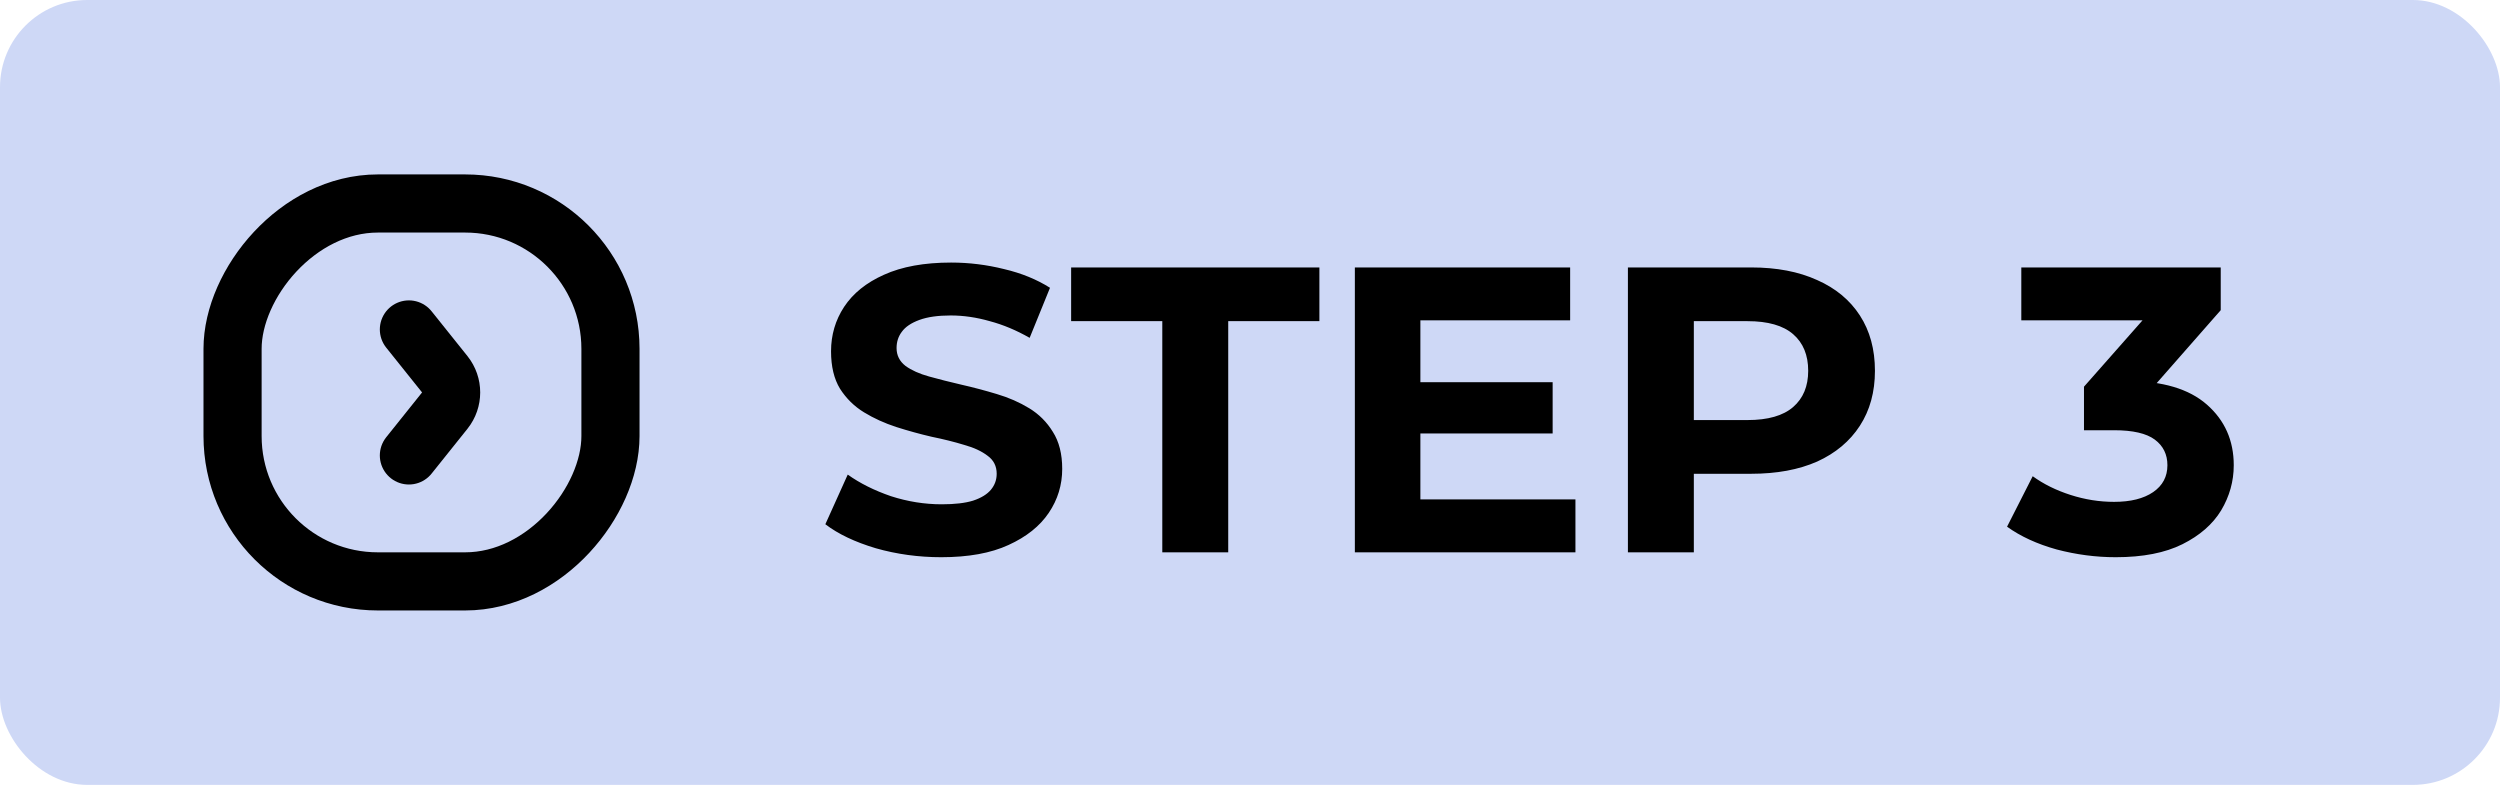
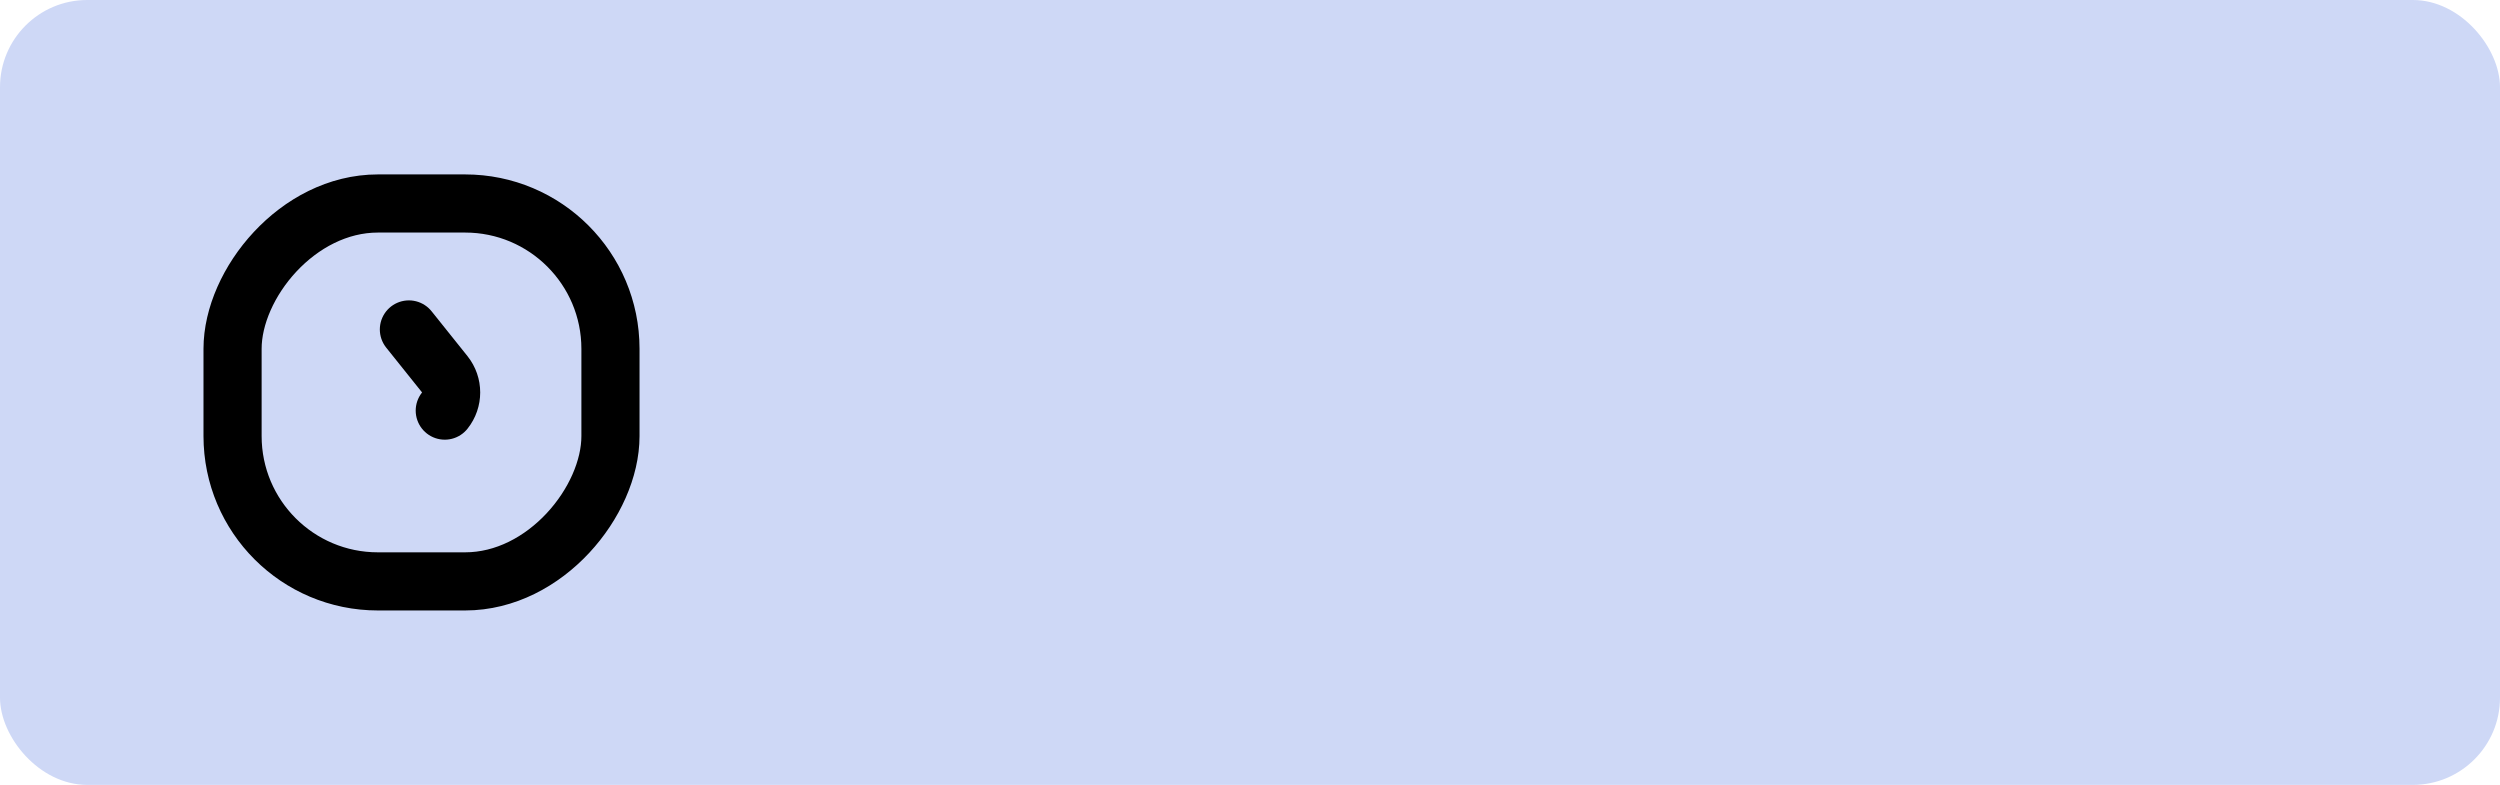
<svg xmlns="http://www.w3.org/2000/svg" width="86" height="27" viewBox="0 0 86 27" fill="none">
  <rect width="86" height="27" rx="3" fill="#CED8F6" />
-   <path d="M32.382 19.168C31.598 19.168 30.847 19.065 30.128 18.86C29.409 18.645 28.831 18.37 28.392 18.034L29.162 16.326C29.582 16.625 30.077 16.872 30.646 17.068C31.225 17.255 31.808 17.348 32.396 17.348C32.844 17.348 33.203 17.306 33.474 17.222C33.754 17.129 33.959 17.003 34.09 16.844C34.221 16.685 34.286 16.503 34.286 16.298C34.286 16.037 34.183 15.831 33.978 15.682C33.773 15.523 33.502 15.397 33.166 15.304C32.83 15.201 32.457 15.108 32.046 15.024C31.645 14.931 31.239 14.819 30.828 14.688C30.427 14.557 30.058 14.389 29.722 14.184C29.386 13.979 29.111 13.708 28.896 13.372C28.691 13.036 28.588 12.607 28.588 12.084C28.588 11.524 28.737 11.015 29.036 10.558C29.344 10.091 29.801 9.723 30.408 9.452C31.024 9.172 31.794 9.032 32.718 9.032C33.334 9.032 33.941 9.107 34.538 9.256C35.135 9.396 35.663 9.611 36.12 9.9L35.42 11.622C34.963 11.361 34.505 11.169 34.048 11.048C33.591 10.917 33.143 10.852 32.704 10.852C32.265 10.852 31.906 10.903 31.626 11.006C31.346 11.109 31.145 11.244 31.024 11.412C30.903 11.571 30.842 11.757 30.842 11.972C30.842 12.224 30.945 12.429 31.15 12.588C31.355 12.737 31.626 12.859 31.962 12.952C32.298 13.045 32.667 13.139 33.068 13.232C33.479 13.325 33.885 13.433 34.286 13.554C34.697 13.675 35.07 13.839 35.406 14.044C35.742 14.249 36.013 14.52 36.218 14.856C36.433 15.192 36.54 15.617 36.54 16.13C36.54 16.681 36.386 17.185 36.078 17.642C35.77 18.099 35.308 18.468 34.692 18.748C34.085 19.028 33.315 19.168 32.382 19.168ZM39.983 19V11.048H36.847V9.2H45.387V11.048H42.251V19H39.983ZM48.693 13.148H53.411V14.912H48.693V13.148ZM48.861 17.18H54.195V19H46.607V9.2H54.013V11.02H48.861V17.18ZM56 19V9.2H60.242C61.119 9.2 61.875 9.345 62.51 9.634C63.145 9.914 63.635 10.32 63.98 10.852C64.325 11.384 64.498 12.019 64.498 12.756C64.498 13.484 64.325 14.114 63.98 14.646C63.635 15.178 63.145 15.589 62.51 15.878C61.875 16.158 61.119 16.298 60.242 16.298H57.26L58.268 15.276V19H56ZM58.268 15.528L57.26 14.45H60.116C60.816 14.45 61.339 14.301 61.684 14.002C62.029 13.703 62.202 13.288 62.202 12.756C62.202 12.215 62.029 11.795 61.684 11.496C61.339 11.197 60.816 11.048 60.116 11.048H57.26L58.268 9.97V15.528ZM72.781 19.168C72.099 19.168 71.423 19.079 70.751 18.902C70.079 18.715 69.509 18.454 69.043 18.118L69.925 16.382C70.298 16.653 70.732 16.867 71.227 17.026C71.721 17.185 72.221 17.264 72.725 17.264C73.294 17.264 73.742 17.152 74.069 16.928C74.395 16.704 74.559 16.396 74.559 16.004C74.559 15.631 74.414 15.337 74.125 15.122C73.835 14.907 73.369 14.8 72.725 14.8H71.689V13.302L74.419 10.208L74.671 11.02H69.533V9.2H76.393V10.67L73.677 13.764L72.529 13.106H73.187C74.391 13.106 75.301 13.377 75.917 13.918C76.533 14.459 76.841 15.155 76.841 16.004C76.841 16.555 76.696 17.073 76.407 17.558C76.117 18.034 75.674 18.421 75.077 18.72C74.479 19.019 73.714 19.168 72.781 19.168Z" fill="black" />
  <rect width="13" height="13" rx="5" transform="matrix(-1 0 0 1 21 7)" stroke="black" stroke-width="2" />
-   <path d="M14.066 11.333L15.3 12.875C15.592 13.241 15.592 13.759 15.3 14.125L14.066 15.667" stroke="black" stroke-width="2" stroke-linecap="round" />
+   <path d="M14.066 11.333L15.3 12.875C15.592 13.241 15.592 13.759 15.3 14.125" stroke="black" stroke-width="2" stroke-linecap="round" />
</svg>